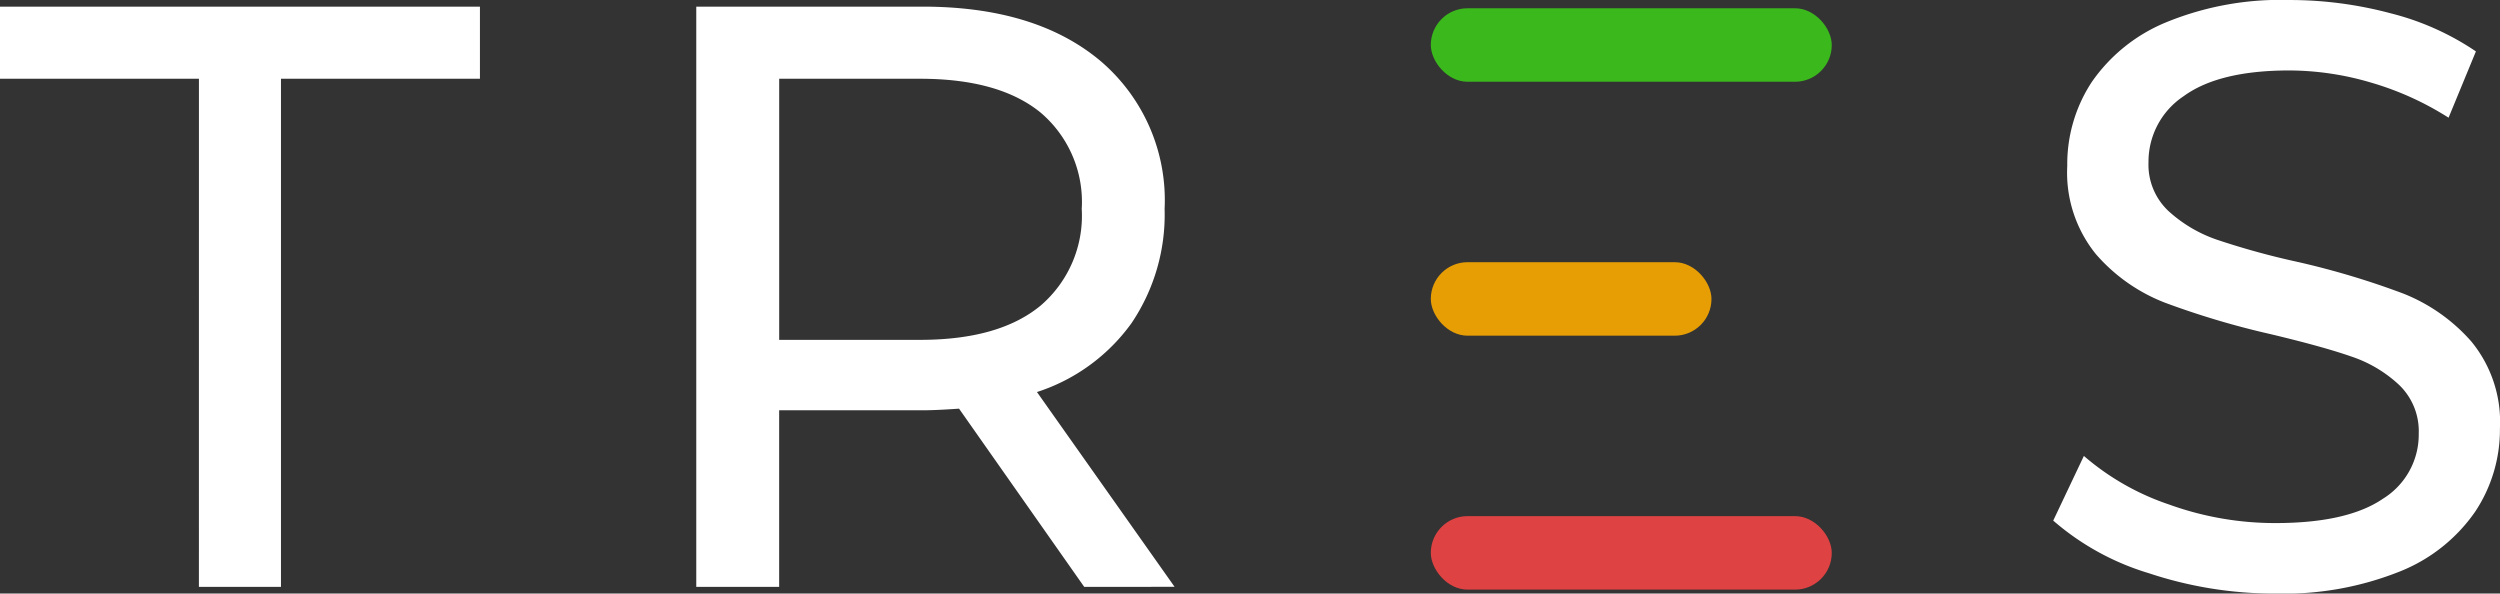
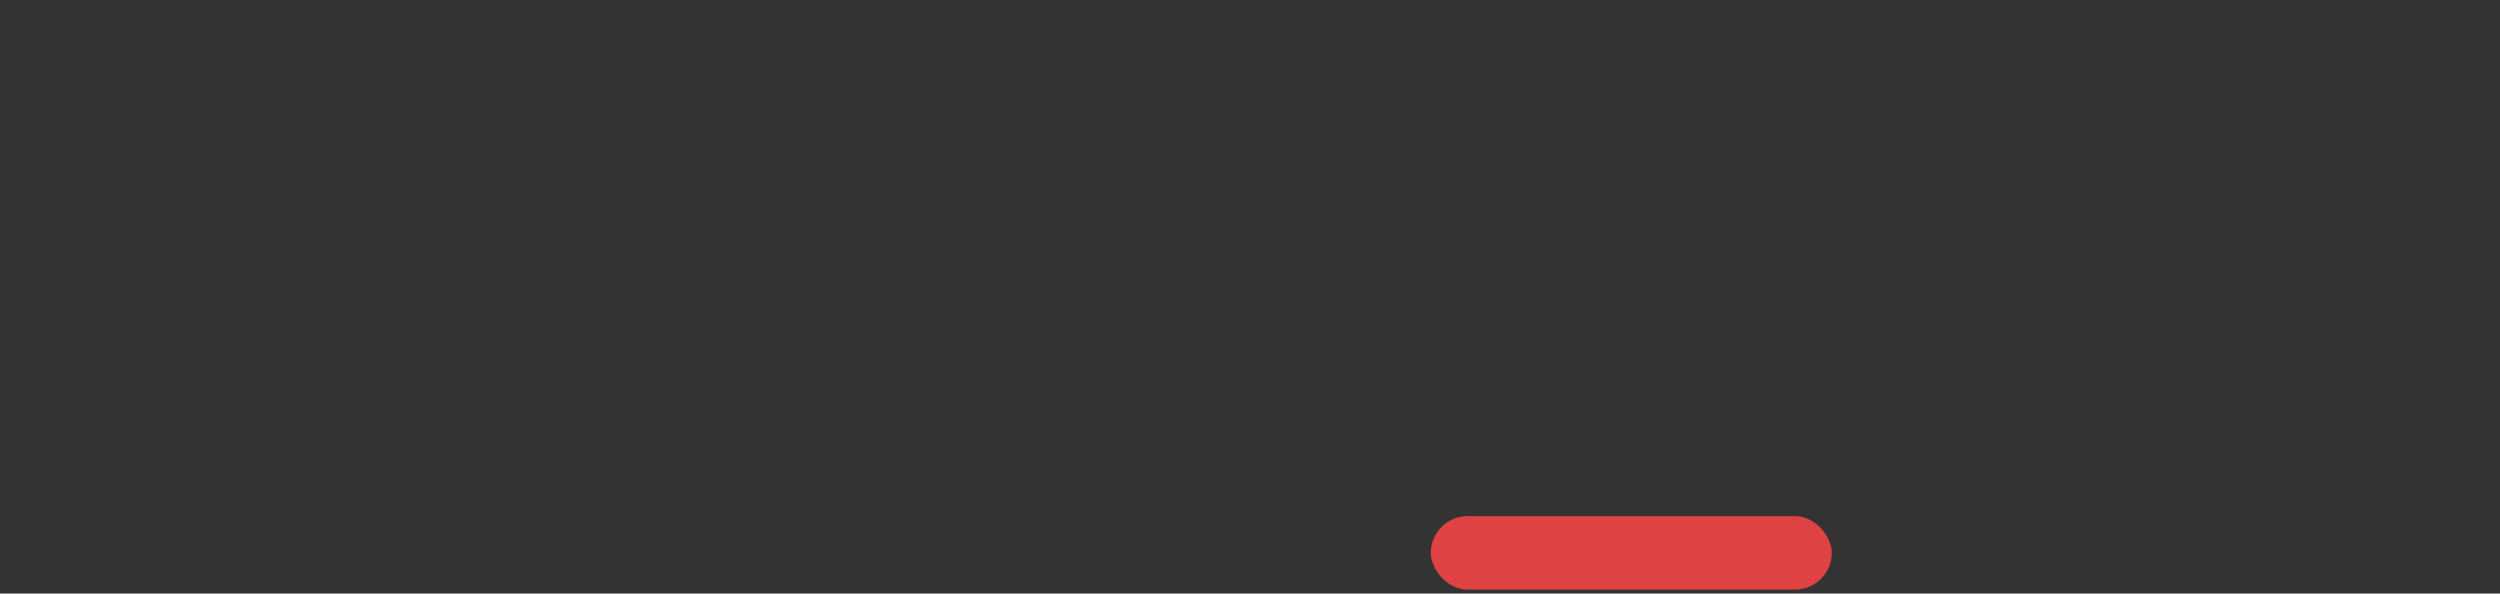
<svg xmlns="http://www.w3.org/2000/svg" width="152.588" height="36.225" viewBox="0 0 152.588 36.225">
  <rect x="0" y="0" width="152.588" height="36.225" fill="#333333" stroke="none" />
  <g id="logo-white" transform="translate(-256 -299)">
    <g id="Group_423" data-name="Group 423" transform="translate(256 299)">
-       <path id="Path_239" data-name="Path 239" d="M-88.607-41.922h-12.142v-4.4h29.293v4.4H-83.6v31.013h-5.009Zm54.033,31.013-7.64-10.877q-1.417.1-2.226.1h-8.753v10.776h-5.059V-46.323h13.812q6.881,0,10.827,3.289a11.153,11.153,0,0,1,3.946,9.056A11.845,11.845,0,0,1-31.69-27a11.434,11.434,0,0,1-5.768,4.2l8.4,11.889ZM-44.591-25.985q4.806,0,7.336-2.074a7.219,7.219,0,0,0,2.53-5.919,7.145,7.145,0,0,0-2.53-5.894q-2.53-2.049-7.336-2.049h-8.6v15.937ZM38.128-10.5a24.237,24.237,0,0,1-7.715-1.24,15.844,15.844,0,0,1-5.843-3.213L26.441-18.9a15.5,15.5,0,0,0,5.186,2.96,19.054,19.054,0,0,0,6.5,1.138q4.4,0,6.577-1.492a4.6,4.6,0,0,0,2.175-3.972,3.913,3.913,0,0,0-1.189-2.96,7.951,7.951,0,0,0-2.934-1.745q-1.745-.607-4.933-1.366a50.833,50.833,0,0,1-6.451-1.923,10.665,10.665,0,0,1-4.2-2.96,7.9,7.9,0,0,1-1.745-5.388,9.117,9.117,0,0,1,1.493-5.11,10.252,10.252,0,0,1,4.528-3.643,18.367,18.367,0,0,1,7.538-1.366,23.854,23.854,0,0,1,6.172.809,16.422,16.422,0,0,1,5.211,2.327L48.7-39.544a18.317,18.317,0,0,0-4.756-2.15,17.75,17.75,0,0,0-4.958-.734q-4.3,0-6.451,1.568a4.8,4.8,0,0,0-2.15,4.047,3.871,3.871,0,0,0,1.214,2.96,8.423,8.423,0,0,0,3.01,1.771,47.031,47.031,0,0,0,4.882,1.341,49.455,49.455,0,0,1,6.425,1.923,10.816,10.816,0,0,1,4.174,2.934,7.728,7.728,0,0,1,1.745,5.312,9.043,9.043,0,0,1-1.518,5.085,10.166,10.166,0,0,1-4.6,3.643A19.044,19.044,0,0,1,38.128-10.5Z" transform="translate(100.749 46.728)" fill="#fff" />
-       <rect id="Rectangle_387" data-name="Rectangle 387" width="24.472" height="4.486" rx="2.243" transform="translate(87.33 0.504)" fill="#3ab81c" />
-       <rect id="Rectangle_388" data-name="Rectangle 388" width="17.13" height="4.486" rx="2.243" transform="translate(87.33 16.003)" fill="#e79e05" />
      <rect id="Rectangle_389" data-name="Rectangle 389" width="24.472" height="4.486" rx="2.243" transform="translate(87.33 31.502)" fill="#df4242" />
    </g>
  </g>
</svg>